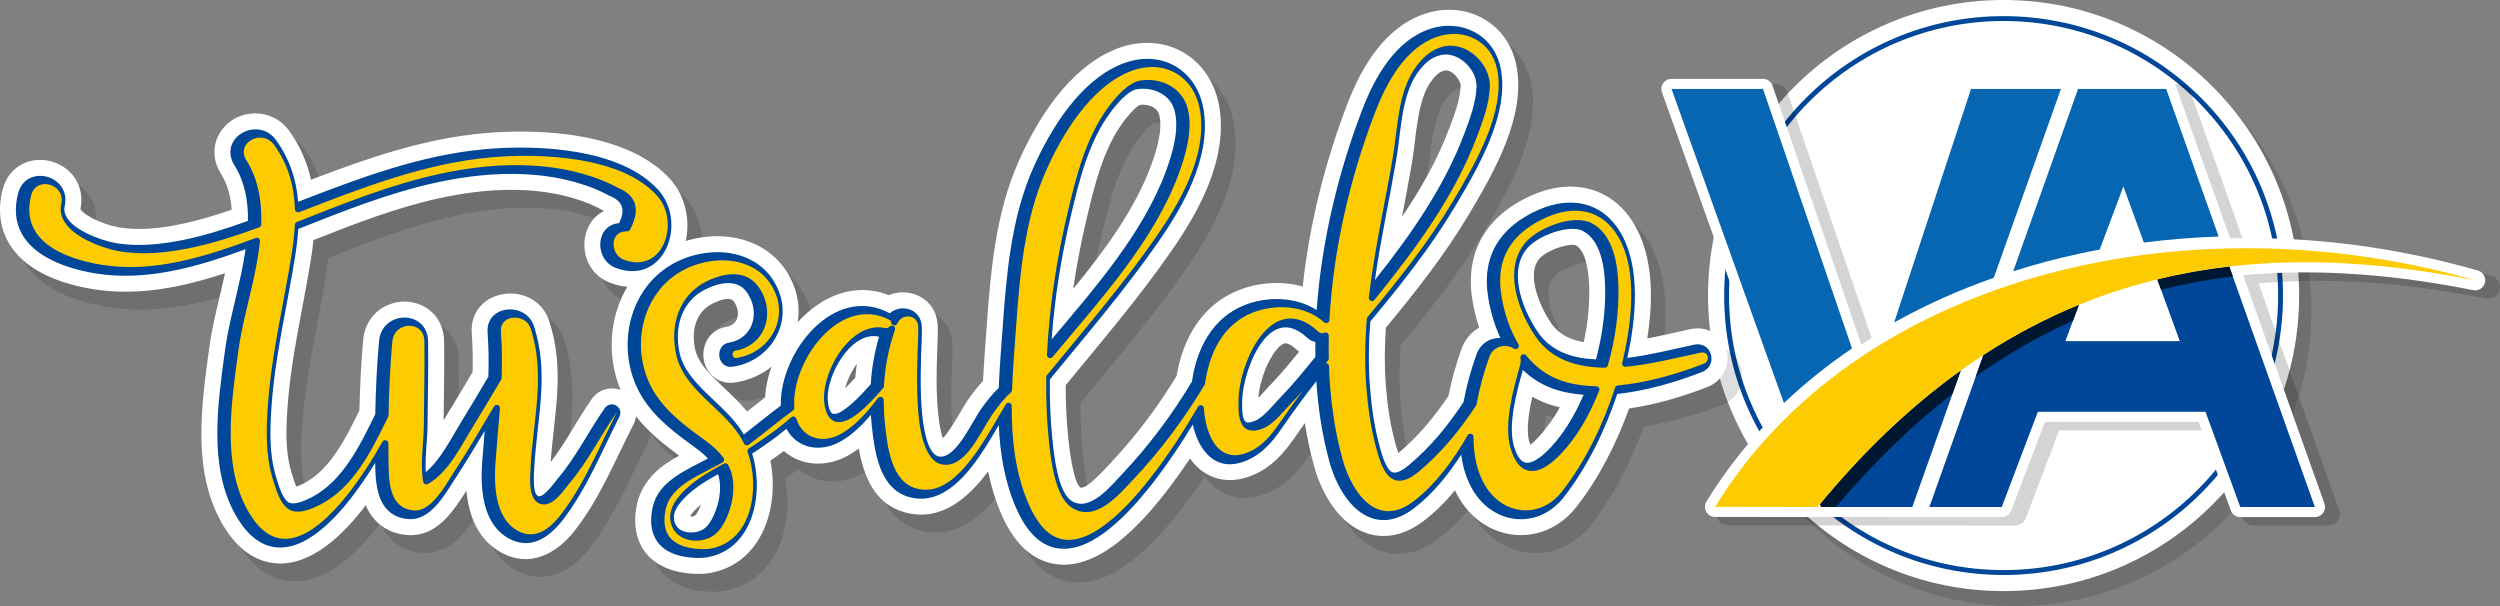
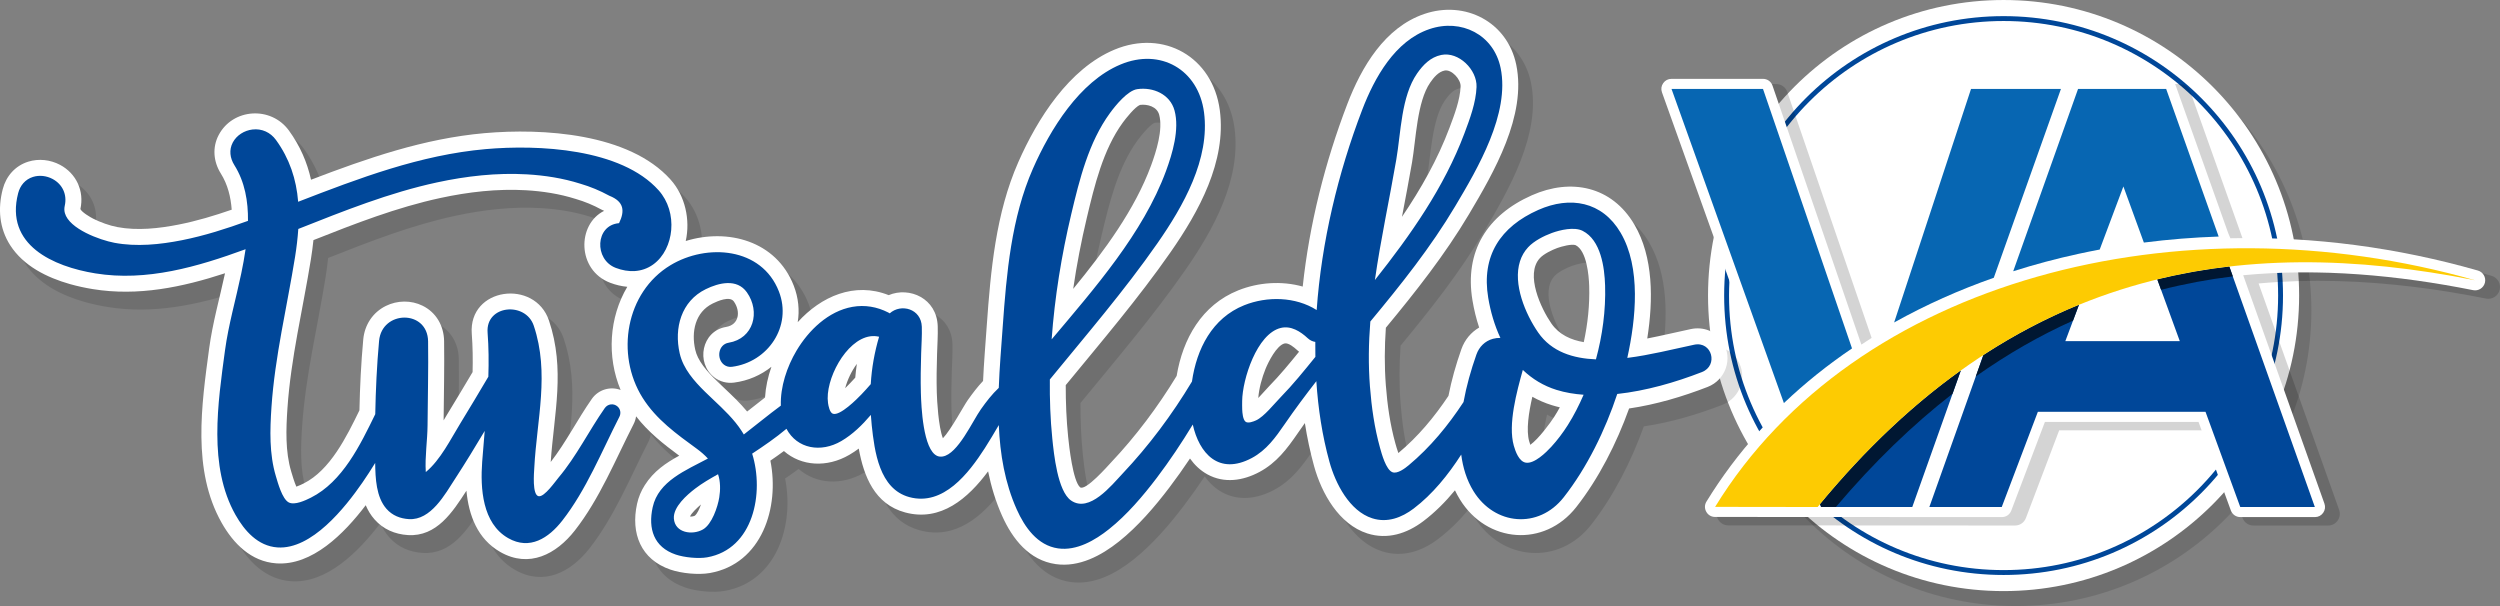
<svg xmlns="http://www.w3.org/2000/svg" xml:space="preserve" width="1034.36mm" height="250.735mm" version="1.1" style="shape-rendering:geometricPrecision; text-rendering:geometricPrecision; image-rendering:optimizeQuality; fill-rule:evenodd; clip-rule:evenodd" viewBox="0 0 103436 25073">
  <rect x="0" y="0" width="103436" height="25073" fill="#808080" stroke="none" />
  <defs>
    <style type="text/css">
   
    .fil6 {fill:#001732}
    .fil8 {fill:#004799}
    .fil7 {fill:#FDCB02}
    .fil4 {fill:white}
    .fil1 {fill:white}
    .fil2 {fill:#004799;fill-rule:nonzero}
    .fil5 {fill:#0766B2;fill-rule:nonzero}
    .fil0 {fill:black;fill-opacity:0.129}
    .fil3 {fill:black;fill-opacity:0.169}
   
  </style>
  </defs>
  <g id="Capa_x0020_1">
    <g id="_2446210290704">
      <path class="fil0" d="M83404 618c6753,0 12228,5475 12228,12228 0,6753 -5475,12228 -12228,12228 -6753,0 -12228,-5475 -12228,-12228 0,-6753 5475,-12228 12228,-12228z" />
      <circle class="fil1" cx="82897" cy="12228" r="12228" />
      <path class="fil2" d="M82897 667c3192,0 6082,1294 8175,3386 2092,2092 3386,4982 3386,8175 0,3192 -1294,6082 -3386,8175 -2092,2092 -4982,3386 -8175,3386 -3192,0 -6083,-1294 -8175,-3386 -2092,-2092 -3386,-4982 -3386,-8175 0,-3192 1294,-6082 3386,-8175 2092,-2092 4982,-3386 8175,-3386zm8032 3529c-2055,-2055 -4895,-3327 -8032,-3327 -3137,0 -5976,1271 -8032,3327 -2055,2056 -3327,4895 -3327,8032 0,3137 1271,5976 3327,8032 2055,2056 4895,3327 8032,3327 3137,0 5976,-1271 8032,-3327 2055,-2055 3327,-4895 3327,-8032 0,-3137 -1271,-5976 -3327,-8032z" />
      <path class="fil3" d="M73961 17365l-66 -245 -4649 -12994c-54,-152 -33,-311 60,-443 93,-133 235,-206 397,-206l3785 0c210,0 391,129 459,328l3647 10632c107,-70 213,-140 321,-209 125,-80 253,-156 381,-231l3339 -10186c66,-202 248,-334 461,-334 2691,0 5382,0 8074,0 209,0 387,126 457,323l2172 6105 71 167c2147,-44 4294,117 6412,476 1282,217 2552,506 3803,863 121,34 223,114 286,222 63,108 82,236 52,358 -61,253 -312,413 -566,362 -961,-191 -1928,-352 -2900,-473 -2157,-270 -4342,-349 -6509,-152l3332 9368c54,152 32,310 -61,442 -93,132 -234,205 -396,205l-3086 0c-207,0 -385,-124 -456,-319l-1321 -3619 -6263 0 -1375 3625c-73,192 -249,313 -454,313 -3954,0 -7907,0 -11861,-6 -180,0 -335,-92 -423,-248 -88,-157 -84,-337 10,-490 628,-1024 1351,-1989 2155,-2882 121,-135 243,-268 368,-400 113,-120 229,-237 345,-353z" />
      <g>
        <path class="fil4" d="M70960 21388c-155,0 -288,-78 -364,-214 -76,-136 -73,-290 8,-422 626,-1021 1346,-1982 2147,-2872 265,-295 458,-500 738,-778l-76 -285 -4650 -12997c-47,-132 -29,-267 52,-381 81,-115 201,-177 342,-177l3785 0c182,0 336,110 395,282l3676 10713c342,-223 441,-293 794,-498l3347 -10211c57,-174 213,-287 397,-287 2857,0 5224,0 8074,0 180,0 333,108 394,278l2172 6107 90 211c3482,-76 6915,387 10240,1336 216,62 344,282 292,500 -53,218 -268,355 -488,312 -3124,-622 -6338,-918 -9514,-618l3361 9449c47,132 28,266 -52,381 -81,114 -201,177 -341,177l-3086 0c-179,0 -331,-107 -393,-275l-1337 -3663 -6356 0 -1391 3668c-63,166 -214,270 -391,270 -3954,0 -7907,0 -11861,-6z" />
        <path class="fil5" d="M78369 13341l3181 -9661 3720 0 -2778 7812c-1425,501 -2808,1115 -4123,1850z" />
        <path class="fil5" d="M73808 16677l-4650 -12997 3785 0 3683 10735c-997,675 -1941,1428 -2818,2262z" />
        <path class="fil2" d="M75346 20976l-43 -120c1877,-2273 3822,-4095 5825,-5529l-2009 5650 -3773 0z" />
        <path class="fil5" d="M86874 10324l980 -2610 847 2322c1025,-132 2059,-214 3095,-249l-2172 -6107 -3646 0 -2683 7543c890,-283 1794,-524 2706,-722 290,-63 581,-122 874,-177z" />
        <path class="fil2" d="M85451 14116l565 -1506c-1340,548 -2658,1236 -3954,2079l-2236 6287 2995 0 1494 -3938 6937 0 1437 3938 3086 0 -3539 -9949c-1003,116 -1996,292 -2980,532l932 2556 -4739 0z" />
        <path class="fil6" d="M81747 15575c1319,-934 2661,-1698 4023,-2310l246 -655c-1340,548 -2658,1236 -3954,2079l-315 886zm7667 -3584c979,-250 1968,-434 2968,-556l-145 -408c-1003,116 -1996,292 -2980,532l157 431z" />
        <path class="fil6" d="M75959 20976c1574,-1858 3183,-3408 4826,-4686l343 -964c-2003,1434 -3948,3257 -5825,5529l43 120 613 0z" />
        <path class="fil7" d="M70961 20971l4242 6c8061,-9839 17372,-11340 27202,-9381 -12174,-3473 -25672,-43 -31444,9376z" />
      </g>
      <g>
        <path class="fil0" d="M26926 17963c-16,110 -50,220 -103,323 -754,1476 -1404,3088 -2431,4401 -770,984 -1890,1573 -3085,890 -943,-539 -1306,-1520 -1401,-2535 -567,878 -1231,1910 -2421,1835 -536,-34 -1021,-240 -1380,-647 -158,-179 -276,-377 -365,-588 -900,1183 -2220,2510 -3701,2405 -1044,-74 -1774,-817 -2263,-1683 -1225,-2172 -830,-4862 -513,-7216 141,-1046 432,-2069 655,-3104 -1769,578 -3600,961 -5471,656 -318,-52 -634,-120 -943,-207 -950,-269 -1922,-749 -2472,-1604 -455,-708 -519,-1520 -311,-2323 140,-542 516,-969 1054,-1138 435,-137 917,-82 1318,131 672,357 1007,1082 841,1829 64,136 412,338 528,397 295,150 675,287 1002,349 825,156 1724,57 2541,-105 744,-147 1473,-367 2190,-615 -39,-525 -165,-1041 -449,-1494 -307,-488 -362,-1079 -90,-1595 581,-1104 2161,-1209 2905,-187 459,631 755,1311 916,2036 2324,-888 4670,-1704 7173,-1926 2411,-213 5983,-2 7704,1923 605,676 820,1661 626,2539 1728,-534 3744,-14 4469,1845 199,510 244,1027 165,1513 964,-1065 2350,-1681 3764,-1118 857,-363 1994,130 2029,1288 11,371 -16,764 -27,1136 -17,533 -27,1067 -12,1600 9,335 67,1427 253,1897 330,-342 852,-1328 1032,-1582 197,-278 399,-544 630,-789 35,-766 99,-1529 153,-2294 163,-2283 372,-4641 1305,-6760 790,-1794 2096,-3864 3973,-4650 2044,-856 4073,302 4364,2502 280,2122 -869,4199 -2040,5879 -1336,1917 -2854,3693 -4335,5497 -1,715 27,1432 100,2143 40,393 197,1825 495,2085 232,160 1151,-892 1274,-1022 1031,-1091 1941,-2305 2720,-3587 253,-1534 1039,-2935 2548,-3540 833,-334 1799,-402 2668,-157 274,-2576 927,-5159 1846,-7555 586,-1528 1546,-3166 3183,-3724 1687,-575 3439,325 3806,2101 434,2103 -920,4443 -1958,6189 -994,1671 -2199,3197 -3437,4692 -55,792 -62,1586 -1,2378 62,812 177,1628 396,2414 23,81 69,246 122,393 2,-1 3,-3 4,-4 811,-675 1485,-1488 2069,-2362 127,-654 312,-1300 533,-1928 141,-400 408,-707 737,-899 -122,-366 -213,-743 -276,-1121 -341,-2034 609,-3532 2456,-4351 1622,-719 3306,-376 4241,1209 791,1341 786,3119 534,4716 604,-117 1202,-262 1805,-390 515,-109 1034,89 1319,536 432,678 121,1567 -623,1857 -1029,400 -2144,731 -3252,893 -516,1440 -1257,2898 -2186,4080 -1324,1685 -3699,1492 -4812,-313 -76,-124 -145,-251 -207,-381 -392,476 -827,913 -1309,1277 -676,512 -1482,773 -2315,507 -1178,-377 -1893,-1659 -2205,-2786 -162,-585 -287,-1180 -381,-1780 -98,137 -195,276 -291,415 -447,650 -878,1228 -1591,1609 -677,362 -1455,481 -2152,97 -292,-161 -529,-388 -719,-655 -273,409 -558,811 -853,1200 -604,796 -1302,1610 -2086,2234 -733,584 -1647,1074 -2615,935 -1100,-157 -1790,-1039 -2218,-1994 -267,-597 -454,-1214 -581,-1844 -824,1110 -1954,2101 -3436,1699 -1257,-342 -1707,-1488 -1915,-2641 -125,93 -254,180 -389,258 -931,544 -1998,470 -2708,-156 -184,136 -371,268 -560,397 387,1930 -346,4267 -2503,4650 -479,85 -1177,14 -1628,-140 -1230,-419 -1653,-1502 -1385,-2723 60,-275 168,-534 319,-771 367,-579 877,-922 1425,-1221 -660,-488 -1281,-979 -1784,-1628zm-639 -1087c-581,-1386 -475,-3008 275,-4271 -237,-21 -474,-78 -707,-166 -1381,-524 -1379,-2421 -250,-2977 -7,-3 -13,-6 -18,-8 -34,-14 -62,-27 -94,-44 -336,-184 -690,-330 -1058,-438 -6,-2 -11,-3 -17,-5 -664,-209 -1356,-317 -2050,-357 -1183,-68 -2379,70 -3535,319 -1806,389 -3541,1064 -5257,1744 -27,265 -63,530 -105,793 -329,2049 -830,4086 -970,6160 -58,858 -94,1791 156,2623 35,118 127,436 212,625 111,-39 244,-103 307,-135 1093,-549 1772,-1932 2303,-3023 21,-979 68,-1958 158,-2934 55,-600 392,-1117 934,-1385 474,-235 1044,-244 1519,-10 568,279 882,837 892,1462 16,1094 -11,2188 -20,3282 44,-76 86,-147 126,-212 364,-591 717,-1189 1073,-1785 13,-528 6,-1056 -34,-1583 -146,-1926 2611,-2282 3194,-549 681,2028 211,3831 72,5852 630,-811 1111,-1768 1700,-2610 276,-394 775,-530 1196,-369zm6238 -962c-429,343 -958,579 -1548,655 -291,38 -583,-38 -816,-218 -775,-595 -522,-1918 486,-2085 549,-91 609,-649 324,-1053 -171,-242 -682,-12 -872,81 -733,359 -895,1177 -725,1918 25,111 65,217 115,319 230,468 708,906 1083,1262 330,312 660,625 948,973 246,-195 491,-390 740,-580 26,-429 121,-861 265,-1273zm-3169 6162c99,-83 188,-274 254,-465 -172,147 -400,363 -452,499 63,8 149,-10 198,-34zm6638 -5714c16,-190 38,-380 66,-568 -219,293 -396,673 -484,1007 149,-146 299,-306 419,-439zm9017 -3671c1300,-1586 2550,-3284 3221,-5102 213,-577 502,-1490 336,-2103 -91,-337 -483,-446 -794,-407 -206,82 -586,561 -709,729 -818,1121 -1174,2613 -1491,3944 -229,965 -420,1949 -563,2940zm13602 -2980c787,-1160 1478,-2380 1969,-3690 196,-522 437,-1148 458,-1709 11,-291 -375,-714 -665,-654 -259,54 -451,293 -593,498 -547,790 -589,2355 -751,3299 -130,753 -275,1504 -417,2255zm-4258 5580c-31,-24 -61,-50 -90,-77 -101,-94 -349,-305 -510,-265 -331,83 -674,774 -788,1057 -142,350 -270,805 -298,1200 178,-187 361,-399 452,-492 439,-449 839,-935 1235,-1423zm11781 -396c165,-761 248,-1547 224,-2319 -14,-446 -101,-1460 -562,-1694 -163,-62 -599,60 -756,117 -221,81 -560,244 -722,419 -621,672 51,2091 474,2703 324,468 815,684 1343,774zm-2212 4248c345,-248 834,-914 994,-1166 80,-126 155,-254 227,-385 -112,-26 -222,-56 -332,-90 -284,-88 -553,-205 -805,-347 -151,655 -262,1381 -130,1846 9,33 26,87 46,142z" />
        <path class="fil4" d="M26318 17224c-16,110 -50,220 -103,323 -754,1476 -1404,3088 -2431,4401 -770,984 -1890,1573 -3085,890 -943,-539 -1305,-1520 -1401,-2535 -567,878 -1231,1910 -2421,1835 -536,-34 -1021,-240 -1380,-647 -158,-179 -276,-377 -365,-588 -900,1183 -2220,2510 -3701,2405 -1044,-74 -1774,-817 -2263,-1683 -1225,-2172 -830,-4862 -513,-7216 141,-1046 432,-2069 655,-3104 -1769,578 -3600,961 -5471,656 -318,-52 -634,-120 -943,-207 -950,-269 -1922,-749 -2472,-1604 -455,-708 -519,-1520 -311,-2323 140,-542 516,-969 1054,-1138 435,-137 917,-82 1318,131 672,357 1007,1082 841,1829 63,136 412,338 528,397 295,150 675,287 1002,349 825,156 1724,57 2541,-105 744,-147 1473,-367 2190,-615 -39,-525 -165,-1041 -449,-1494 -307,-488 -362,-1079 -90,-1595 581,-1104 2161,-1209 2905,-187 459,631 755,1311 916,2036 2324,-888 4670,-1704 7173,-1926 2411,-213 5983,-2 7704,1923 605,676 820,1661 626,2539 1728,-534 3744,-14 4468,1845 199,510 244,1027 165,1513 964,-1065 2350,-1681 3764,-1118 857,-363 1994,130 2029,1288 11,371 -16,764 -27,1136 -17,533 -27,1067 -12,1600 9,335 67,1426 253,1897 330,-342 852,-1328 1032,-1582 197,-278 399,-544 630,-789 35,-766 99,-1529 153,-2294 163,-2283 372,-4641 1305,-6760 790,-1794 2096,-3864 3973,-4651 2044,-856 4073,302 4364,2502 280,2122 -869,4199 -2040,5879 -1336,1917 -2854,3693 -4335,5497 -1,715 27,1432 100,2143 40,393 197,1825 495,2085 232,160 1151,-892 1274,-1022 1031,-1091 1941,-2305 2720,-3587 253,-1534 1039,-2935 2548,-3540 833,-334 1799,-402 2668,-157 274,-2576 927,-5159 1846,-7555 586,-1528 1546,-3166 3183,-3724 1687,-575 3439,325 3806,2101 434,2103 -920,4443 -1958,6189 -994,1671 -2199,3197 -3437,4692 -55,792 -62,1586 -1,2378 62,812 177,1628 396,2414 23,81 69,246 122,393 2,-1 3,-3 4,-4 811,-675 1485,-1488 2069,-2362 127,-654 312,-1300 533,-1928 141,-400 408,-707 737,-899 -122,-366 -213,-743 -276,-1121 -341,-2034 609,-3532 2456,-4351 1622,-719 3306,-376 4241,1209 791,1341 786,3119 534,4716 604,-117 1202,-262 1805,-390 515,-109 1034,89 1319,536 431,678 121,1567 -623,1857 -1029,400 -2144,731 -3252,893 -516,1440 -1257,2898 -2186,4080 -1324,1685 -3699,1492 -4812,-313 -76,-124 -145,-251 -207,-381 -392,476 -827,913 -1309,1277 -676,512 -1482,773 -2315,507 -1178,-377 -1893,-1659 -2205,-2786 -162,-585 -287,-1180 -381,-1780 -98,137 -195,276 -291,415 -447,650 -878,1228 -1591,1609 -677,362 -1455,481 -2152,97 -292,-161 -529,-388 -719,-655 -273,409 -558,811 -853,1200 -604,796 -1302,1610 -2086,2234 -733,584 -1647,1074 -2615,935 -1100,-157 -1790,-1039 -2218,-1994 -267,-597 -454,-1214 -581,-1844 -824,1110 -1954,2101 -3436,1699 -1257,-342 -1707,-1488 -1915,-2641 -125,93 -254,180 -389,258 -931,544 -1998,470 -2708,-156 -184,136 -371,268 -560,397 387,1930 -346,4267 -2503,4650 -479,85 -1177,14 -1628,-140 -1230,-419 -1653,-1502 -1385,-2723 60,-275 168,-534 319,-771 367,-579 877,-922 1425,-1221 -660,-488 -1281,-979 -1784,-1628zm-639 -1087c-581,-1386 -475,-3008 275,-4271 -237,-21 -474,-78 -707,-166 -1381,-524 -1379,-2421 -250,-2977 -7,-3 -13,-6 -18,-8 -34,-14 -62,-27 -94,-44 -336,-184 -690,-330 -1058,-438 -6,-2 -11,-3 -17,-5 -664,-209 -1356,-317 -2050,-357 -1183,-68 -2379,70 -3535,319 -1806,389 -3541,1064 -5257,1744 -27,265 -63,530 -105,793 -329,2049 -830,4086 -970,6160 -58,858 -94,1791 156,2623 35,118 127,436 212,625 111,-39 244,-103 307,-135 1093,-549 1772,-1932 2303,-3023 21,-979 68,-1958 158,-2934 55,-600 392,-1117 934,-1385 474,-235 1044,-244 1519,-10 568,279 882,837 892,1462 16,1094 -11,2188 -20,3282 44,-76 86,-147 126,-212 364,-591 717,-1189 1073,-1785 13,-528 6,-1056 -34,-1583 -146,-1926 2611,-2282 3194,-549 681,2028 211,3831 72,5852 630,-811 1111,-1768 1700,-2610 276,-394 775,-530 1196,-369zm6238 -962c-429,343 -958,579 -1548,655 -291,38 -583,-38 -816,-218 -775,-595 -522,-1918 486,-2085 549,-91 609,-649 324,-1053 -171,-242 -682,-12 -872,81 -733,359 -895,1177 -725,1918 25,111 65,217 115,319 230,468 708,906 1083,1262 330,312 660,625 948,973 245,-195 491,-390 740,-580 26,-429 121,-861 265,-1273zm-3169 6162c99,-83 188,-274 254,-465 -172,147 -400,363 -452,499 63,8 149,-10 198,-34zm6638 -5714c16,-190 38,-380 66,-568 -219,293 -396,673 -484,1007 149,-146 299,-306 419,-439zm9017 -3671c1300,-1586 2550,-3284 3221,-5102 213,-577 502,-1490 336,-2103 -91,-337 -483,-446 -794,-407 -206,82 -586,561 -709,729 -818,1121 -1174,2613 -1491,3944 -229,965 -420,1949 -563,2940zm13602 -2980c787,-1160 1478,-2380 1969,-3690 196,-522 437,-1148 458,-1709 11,-291 -375,-714 -665,-654 -259,54 -451,293 -593,498 -547,790 -589,2355 -751,3299 -130,753 -275,1504 -417,2255zm-4258 5580c-31,-24 -61,-50 -90,-77 -101,-94 -349,-305 -510,-265 -331,83 -674,774 -788,1057 -142,350 -270,805 -298,1200 178,-187 361,-399 452,-492 439,-449 839,-935 1235,-1423zm11781 -396c165,-761 248,-1547 224,-2319 -14,-445 -101,-1460 -562,-1694 -163,-62 -599,60 -756,117 -221,81 -560,244 -722,419 -621,672 51,2091 474,2703 324,468 815,684 1343,774zm-2212 4248c345,-248 834,-914 994,-1166 80,-126 155,-254 227,-385 -112,-26 -222,-56 -332,-90 -284,-88 -553,-205 -805,-347 -151,655 -262,1381 -130,1846 9,33 26,87 46,142z" />
        <path class="fil8" d="M36029 17168c-354,418 -754,808 -1220,1080 -845,494 -1827,323 -2270,-507 -447,375 -932,707 -1419,1028 507,1621 59,3949 -1864,4290 -368,65 -954,3 -1299,-115 -908,-309 -1148,-1068 -953,-1958 237,-1084 1387,-1532 2285,-2014 -135,-146 -285,-277 -446,-395 -847,-620 -1689,-1216 -2258,-2122 -1122,-1790 -703,-4360 1155,-5482 1504,-908 3773,-748 4486,1084 560,1438 -451,2927 -1941,3119 -118,15 -235,-13 -330,-86 -320,-246 -244,-838 192,-910 1035,-172 1323,-1281 755,-2085 -412,-583 -1161,-395 -1701,-131 -1017,497 -1319,1611 -1078,2659 37,160 93,314 166,462 274,558 775,1027 1222,1450 423,400 865,813 1179,1303 30,45 58,91 85,138 513,-394 1011,-809 1532,-1193 -25,-783 254,-1611 648,-2274 500,-842 1316,-1636 2313,-1813 515,-91 1018,-4 1483,233 21,11 42,23 61,36 465,-419 1306,-193 1328,557 11,356 -16,738 -27,1095 -17,546 -27,1093 -12,1639 15,535 87,2363 682,2610 71,30 146,33 221,21 628,-101 1235,-1467 1580,-1953 224,-316 457,-621 740,-886 31,-845 103,-1688 163,-2531 157,-2196 354,-4504 1251,-6541 714,-1622 1923,-3596 3624,-4308 1648,-690 3220,206 3454,1979 255,1931 -863,3889 -1927,5416 -1370,1966 -2936,3784 -4452,5637 -8,816 19,1636 102,2448 65,632 219,2175 776,2560 760,526 1674,-629 2129,-1111 1093,-1157 2055,-2447 2873,-3811 193,-1347 835,-2625 2161,-3157 947,-380 2126,-357 2999,199 199,-2813 881,-5667 1885,-8288 508,-1325 1353,-2850 2780,-3336 1312,-447 2660,223 2946,1609 389,1886 -947,4153 -1879,5719 -1012,1701 -2250,3251 -3512,4770 -72,895 -85,1792 -16,2688 66,856 187,1713 418,2541 68,245 246,901 511,1006 207,82 530,-167 673,-287 895,-746 1633,-1645 2270,-2616 121,-666 307,-1324 532,-1962 114,-323 354,-564 686,-655 100,-27 204,-39 307,-37 -245,-524 -408,-1090 -503,-1657 -291,-1736 501,-2941 2072,-3638 1315,-583 2642,-353 3404,941 851,1444 637,3557 278,5182 937,-117 1843,-350 2767,-546 737,-156 1009,864 320,1132 -1104,429 -2317,778 -3503,906 -494,1492 -1249,3045 -2215,4275 -1040,1324 -2858,1164 -3732,-252 -285,-462 -440,-982 -509,-1515 -537,837 -1188,1642 -1966,2232 -500,379 -1094,603 -1715,404 -942,-301 -1522,-1438 -1770,-2334 -301,-1089 -470,-2212 -543,-3339 -452,580 -892,1170 -1309,1776 -378,550 -755,1078 -1358,1401 -1377,736 -2182,-202 -2446,-1383 -461,759 -958,1504 -1492,2209 -570,751 -1232,1528 -1971,2117 -578,461 -1341,908 -2110,798 -855,-122 -1381,-878 -1709,-1610 -495,-1105 -692,-2293 -744,-3492 -188,321 -376,642 -578,956 -665,1032 -1713,2407 -3124,2024 -1245,-338 -1439,-1895 -1555,-2970 -15,-142 -27,-283 -36,-425zm-15975 661c-394,662 -795,1320 -1215,1965 -425,653 -1010,1741 -1922,1684 -361,-23 -684,-150 -926,-425 -429,-487 -460,-1269 -468,-1899 -169,275 -345,547 -528,812 -716,1035 -2101,2783 -3518,2683 -807,-57 -1361,-687 -1734,-1348 -1131,-2005 -727,-4629 -434,-6803 144,-1065 454,-2131 673,-3185 69,-332 131,-666 179,-1002 -1981,725 -4094,1346 -6217,1000 -1740,-283 -3749,-1171 -3193,-3317 83,-321 293,-573 613,-674 267,-84 565,-46 810,84 414,220 610,649 505,1109 -23,102 -23,203 5,303 182,655 1443,1114 2048,1229 914,173 1887,73 2793,-106 933,-185 1842,-477 2735,-801 9,-809 -127,-1611 -564,-2307 -181,-288 -227,-629 -65,-936 159,-301 479,-497 813,-537 388,-46 744,116 973,431 564,776 844,1628 919,2559 2513,-973 5055,-1940 7761,-2179 2170,-192 5599,-34 7154,1705 399,447 572,1052 520,1644 -48,547 -295,1102 -751,1428 -466,332 -1020,336 -1541,138 -909,-345 -850,-1772 134,-1851 246,-507 206,-890 -391,-1130l-12 -5 -11 -6c-378,-206 -776,-371 -1189,-492l-4 -1c-716,-226 -1462,-343 -2210,-386 -1243,-72 -2498,71 -3712,333 -1978,426 -3865,1183 -5742,1926 -26,386 -72,770 -133,1151 -333,2072 -835,4121 -977,6220 -64,947 -94,1938 182,2857 81,271 261,943 531,1086 246,130 700,-87 917,-196 1314,-660 2044,-2184 2664,-3454 19,-1012 66,-2024 158,-3032 117,-1279 2008,-1298 2028,17 17,1157 -15,2314 -22,3472 -4,622 -114,1303 -73,1938 609,-503 1032,-1369 1423,-2004 396,-643 779,-1293 1165,-1941 20,-608 15,-1216 -31,-1823 -88,-1153 1572,-1294 1910,-289 662,1969 126,3882 22,5878 -10,192 -96,1140 185,1179 239,33 683,-611 821,-775 740,-878 1252,-1933 1910,-2872 124,-177 367,-209 529,-65 123,110 149,281 75,427 -728,1425 -1374,3031 -2363,4295 -561,718 -1344,1234 -2238,723 -1073,-613 -1155,-2065 -1075,-3160 31,-425 67,-850 104,-1275zm9655 1791c-326,182 -653,370 -949,597 -340,260 -911,759 -879,1234 41,600 764,703 1202,455 372,-211 612,-931 676,-1326 49,-303 53,-656 -50,-959zm6318 -3727c39,-667 156,-1323 345,-1961 -6,-1 -13,-2 -19,-4 -114,-25 -229,-30 -345,-14 -1018,141 -1886,1817 -1749,2761 16,113 69,398 202,443 294,100 1002,-614 1182,-802 132,-138 259,-279 384,-423zm7483 -1851c1780,-2115 3783,-4392 4732,-6965 271,-735 564,-1726 354,-2504 -183,-676 -888,-980 -1543,-885 -401,58 -903,680 -1130,991 -882,1209 -1259,2747 -1600,4180 -402,1692 -686,3441 -812,5183zm13376 -2457c1477,-1863 2866,-3835 3705,-6071 226,-603 475,-1266 500,-1916 27,-713 -738,-1475 -1460,-1325 -445,93 -751,408 -1001,768 -657,949 -667,2449 -859,3562 -286,1661 -647,3312 -885,4981zm-2466 2561c-114,-16 -223,-69 -315,-154 -299,-279 -694,-530 -1120,-423 -984,246 -1581,2125 -1591,3020 -1,120 -3,240 2,360 6,130 27,405 135,496 103,87 338,-8 437,-53 331,-150 754,-688 1015,-955 514,-526 977,-1100 1440,-1672 -4,-206 -5,-412 -3,-618zm11611 722c269,-987 410,-2031 379,-3052 -23,-752 -174,-1882 -929,-2265 -347,-176 -930,-38 -1275,88 -329,120 -740,331 -981,591 -155,168 -267,361 -336,579 -301,938 221,2180 752,2948 560,809 1457,1073 2390,1111zm-510 1464c-380,-27 -758,-88 -1121,-201 -534,-166 -1000,-448 -1394,-826 -250,897 -622,2254 -373,3135 65,231 214,656 497,702 352,57 840,-424 1054,-657 250,-272 484,-583 682,-896 253,-399 467,-824 655,-1258z" />
        <g>
          <path class="fil8" d="M30955 18710c131,380 203,785 220,1186 18,457 -35,926 -175,1361 -134,415 -351,807 -668,1110 -307,294 -680,478 -1099,552 -39,7 -86,10 -126,13 -95,7 -190,9 -286,8 -274,-4 -559,-41 -819,-129 -839,-286 -1041,-977 -862,-1796 235,-1077 1498,-1516 2368,-2005 -170,-207 -366,-388 -583,-546 -830,-607 -1665,-1196 -2222,-2084 -352,-561 -551,-1208 -591,-1869 -39,-649 76,-1309 350,-1899 293,-633 753,-1160 1350,-1520 1428,-862 3604,-733 4284,1016 221,567 195,1179 -85,1721 -343,664 -1006,1114 -1744,1209 -82,11 -161,-8 -227,-59 -84,-65 -131,-169 -140,-273 -17,-182 79,-357 270,-389 429,-71 795,-302 1001,-691 127,-240 176,-516 153,-786 -25,-298 -136,-582 -308,-826 -458,-648 -1268,-473 -1876,-176 -1076,526 -1408,1704 -1153,2815 39,171 99,335 176,492 283,577 790,1053 1251,1490 413,391 851,798 1158,1279 58,87 109,178 156,270 579,-438 1133,-907 1720,-1334 -45,-777 233,-1611 626,-2271 479,-805 1263,-1578 2218,-1747 485,-86 958,-4 1396,219 55,28 99,64 133,109 80,-104 186,-183 313,-228 164,-59 350,-55 509,18 232,106 351,325 358,575 4,145 -1,294 -6,439 -7,216 -15,432 -22,648 -17,549 -27,1099 -12,1648 9,313 26,626 58,938 29,279 69,562 136,835 78,320 239,823 574,962 95,40 195,46 297,30 712,-115 1287,-1468 1671,-2011 230,-324 468,-637 763,-904 30,-863 103,-1723 165,-2585 156,-2177 351,-4476 1239,-6495 698,-1585 1887,-3539 3550,-4235 360,-151 749,-236 1141,-221 353,13 696,106 1002,283 660,382 1022,1067 1120,1807 250,1890 -862,3824 -1903,5318 -1377,1976 -2953,3803 -4476,5666 -10,838 17,1679 103,2512 71,691 226,2239 835,2660 157,109 333,169 526,163 679,-22 1351,-835 1784,-1293 1106,-1171 2079,-2477 2906,-3860 181,-1307 792,-2559 2079,-3075 978,-392 2223,-339 3070,327 37,-617 99,-1232 181,-1844 155,-1157 386,-2305 680,-3434 284,-1090 629,-2166 1032,-3218 491,-1282 1313,-2783 2694,-3254 1232,-420 2496,201 2765,1506 222,1075 -150,2265 -582,3242 -365,826 -819,1602 -1280,2377 -1015,1707 -2261,3262 -3528,4786 -76,917 -90,1836 -20,2754 67,865 190,1731 423,2567 67,242 146,505 259,729 72,143 179,307 334,369 273,109 619,-146 814,-309 913,-761 1665,-1679 2313,-2671 119,-668 306,-1329 531,-1968 98,-279 303,-488 591,-567 167,-46 347,-42 514,6 -307,-576 -503,-1217 -610,-1857 -119,-711 -71,-1427 287,-2066 376,-670 1015,-1117 1704,-1422 313,-139 648,-240 989,-278 315,-34 633,-14 938,79 573,175 1001,573 1301,1082 257,435 408,926 490,1423 86,522 99,1061 71,1588 -41,759 -169,1521 -342,2261 100,-11 200,-23 300,-36 476,-64 948,-155 1417,-256 420,-90 838,-190 1258,-279 188,-40 373,18 478,184 70,110 90,250 53,376 -42,146 -151,252 -291,307 -879,342 -1806,623 -2735,791 -272,49 -546,89 -821,116 -185,570 -403,1131 -651,1677 -420,926 -940,1841 -1569,2641 -417,531 -1025,868 -1709,854 -760,-16 -1403,-457 -1795,-1092 -347,-562 -493,-1217 -526,-1871 -22,37 -45,75 -68,112 -550,898 -1240,1798 -2085,2438 -462,350 -1012,567 -1589,383 -891,-285 -1444,-1392 -1678,-2238 -331,-1198 -501,-2438 -559,-3679 -534,676 -1054,1364 -1542,2074 -363,529 -729,1047 -1309,1357 -236,126 -499,224 -768,239 -219,12 -428,-31 -621,-137 -578,-319 -836,-1099 -918,-1756 -217,368 -443,731 -676,1089 -317,487 -650,966 -1001,1430 -299,394 -614,780 -949,1145 -309,337 -641,662 -999,948 -545,434 -1277,873 -2004,769 -802,-115 -1295,-845 -1601,-1529 -554,-1236 -728,-2580 -745,-3922 -104,175 -206,352 -309,527 -166,283 -334,565 -512,841 -288,446 -610,898 -988,1272 -334,330 -736,621 -1204,719 -261,54 -522,44 -779,-26 -1169,-318 -1345,-1845 -1453,-2850 -28,-260 -44,-521 -51,-783 -398,508 -859,1008 -1413,1332 -450,263 -999,361 -1483,127 -317,-153 -539,-420 -669,-739 -507,444 -1070,827 -1633,1195zm-15289 -1541c18,-1019 65,-2038 158,-3053 30,-323 200,-597 493,-742 251,-124 559,-133 811,-9 297,146 441,433 445,757 17,1156 -15,2312 -22,3469 -1,203 -17,409 -31,612 -16,240 -33,480 -42,720 -10,282 -12,581 24,865 741,-484 1209,-1461 1656,-2188 402,-653 792,-1314 1185,-1973 22,-625 18,-1250 -30,-1874 -19,-246 56,-478 252,-636 211,-172 510,-213 770,-149 288,71 522,267 617,551 217,644 307,1306 317,1983 10,642 -49,1283 -119,1921 -70,640 -150,1279 -184,1922 -10,197 -24,392 -20,589 4,198 29,559 205,688 36,26 76,41 120,47 217,30 459,-229 586,-375 67,-77 131,-157 194,-238 55,-70 109,-142 167,-210 744,-884 1257,-1938 1918,-2882 76,-108 222,-130 322,-41 76,68 89,170 44,259 -352,688 -674,1391 -1022,2081 -197,389 -401,774 -624,1148 -214,360 -445,713 -703,1043 -289,370 -681,748 -1156,849 -319,68 -623,0 -903,-161 -1016,-581 -1081,-1995 -1005,-3029 46,-627 103,-1253 155,-1879 -495,835 -992,1669 -1522,2483 -176,271 -339,546 -532,806 -245,329 -579,695 -994,792 -89,21 -179,29 -270,23 -323,-20 -612,-131 -830,-378 -416,-472 -428,-1282 -435,-1881 -2,-142 -3,-283 -4,-425 -243,420 -501,833 -777,1232 -243,352 -502,695 -779,1020 -259,302 -538,594 -842,851 -265,224 -560,432 -879,574 -281,125 -584,200 -894,179 -756,-54 -1275,-661 -1623,-1278 -1111,-1970 -705,-4580 -417,-6716 69,-515 182,-1029 299,-1535 126,-547 259,-1091 373,-1640 85,-411 160,-825 212,-1241 -2020,749 -4188,1427 -6363,1073 -288,-47 -574,-108 -854,-187 -748,-212 -1582,-590 -2017,-1267 -333,-518 -362,-1106 -210,-1691 71,-274 246,-490 520,-576 231,-73 490,-38 703,75 358,190 526,556 434,955 -29,124 -27,249 7,372 116,415 578,722 940,906 214,109 439,200 667,275 178,59 364,112 549,147 523,99 1060,111 1590,71 422,-31 841,-95 1256,-177 972,-193 1916,-500 2846,-840 21,-869 -114,-1732 -583,-2479 -154,-246 -199,-534 -60,-797 137,-261 418,-429 707,-464 338,-40 645,100 844,374 586,806 855,1697 906,2676 2556,-990 5145,-1995 7900,-2239 2119,-187 5519,-40 7038,1659 374,418 534,986 485,1539 -45,506 -271,1025 -693,1326 -427,304 -933,303 -1411,122 -260,-99 -446,-314 -521,-580 -68,-239 -42,-514 105,-720 139,-196 356,-284 588,-284 142,-272 266,-623 141,-919 -101,-239 -337,-384 -568,-476 -3,-1 -6,-2 -9,-4 -387,-211 -794,-379 -1217,-503 -1,0 -1,0 -2,0 -727,-229 -1484,-349 -2244,-393 -1256,-73 -2523,71 -3750,336 -2016,434 -3935,1209 -5846,1966 -24,411 -72,820 -137,1226 -334,2077 -837,4128 -979,6233 -65,965 -94,1970 188,2906 43,145 88,290 138,433 40,116 84,233 138,344 72,150 172,313 324,393 124,66 263,67 398,44 218,-37 450,-140 647,-239 217,-109 421,-241 610,-392 980,-779 1588,-2045 2130,-3153zm14113 2254c-378,209 -760,421 -1103,684 -199,152 -394,321 -560,509 -177,201 -349,459 -372,733 -3,37 -4,74 -1,111 48,707 880,867 1410,566 193,-110 352,-345 454,-537 144,-273 242,-584 291,-888 61,-381 54,-823 -118,-1179zm6385 -3473c39,-736 174,-1458 398,-2159 -57,14 -118,16 -179,3 -130,-29 -262,-34 -394,-15 -642,89 -1164,700 -1460,1235 -152,274 -273,574 -348,879 -63,256 -98,543 -60,805 26,182 93,486 296,555 384,130 1093,-593 1327,-838 144,-151 283,-306 420,-464zm7180 -1491c655,-786 1322,-1562 1963,-2359 623,-774 1224,-1569 1759,-2407 517,-810 974,-1664 1307,-2566 138,-375 262,-759 343,-1151 50,-243 85,-491 91,-739 6,-234 -14,-471 -76,-698 -202,-745 -972,-1091 -1697,-987 -453,65 -967,695 -1223,1046 -896,1227 -1277,2775 -1623,4230 -350,1471 -606,2975 -753,4480 -37,383 -68,766 -90,1151zm13337 -2393c1602,-1991 3137,-4093 4041,-6502 233,-620 483,-1292 509,-1959 3,-79 -2,-159 -15,-237 -43,-263 -169,-511 -341,-713 -304,-358 -793,-615 -1271,-516 -483,100 -816,433 -1087,825 -680,981 -684,2470 -882,3618 -315,1828 -720,3643 -953,5484zm-2119 1942c-130,21 -258,-21 -361,-117 -337,-314 -772,-575 -1249,-456 -652,163 -1103,957 -1336,1533 -112,277 -201,566 -265,858 -54,247 -93,509 -96,762 -1,123 -3,245 2,367 8,181 36,470 184,596 158,134 421,41 584,-33 204,-92 416,-299 571,-459 88,-91 174,-185 259,-279 75,-83 150,-167 228,-246 530,-541 1004,-1133 1481,-1721 -6,-268 -6,-537 -2,-805zm11575 1005c291,-1032 446,-2127 413,-3199 -25,-813 -194,-1973 -1005,-2385 -389,-197 -999,-60 -1386,82 -351,128 -779,350 -1035,628 -169,182 -291,394 -367,631 -316,984 212,2263 770,3070 608,879 1591,1151 2610,1175zm-410 1193c-434,-17 -870,-76 -1285,-205 -596,-185 -1102,-520 -1515,-974 -6,54 -16,107 -31,160 -146,522 -289,1043 -384,1577 -53,299 -92,605 -99,909 -6,269 13,549 86,809 84,297 255,745 609,802 418,68 923,-422 1179,-700 142,-155 276,-319 401,-487 104,-139 203,-282 296,-428 292,-461 534,-956 742,-1461z" />
        </g>
        <path class="fil2" d="M33239 16414c-899,550 -1691,1258 -2539,1893 -59,-121 -121,-238 -194,-349 -737,-1152 -2282,-1919 -2597,-3287 -271,-1185 114,-2374 1196,-2906 583,-283 1471,-514 1977,202 668,947 290,2231 -899,2429 -316,51 -246,602 73,561 1328,-172 2278,-1497 1765,-2821 -668,-1710 -2796,-1805 -4168,-976 -1757,1060 -2143,3489 -1082,5176 550,880 1379,1460 2201,2062 272,198 484,411 657,635 -866,506 -2176,932 -2410,1999 -462,2120 1955,1816 1999,1809 1776,-316 2220,-2575 1640,-4164 910,-594 1882,-1262 2528,-2121 62,-88 -62,-198 -147,-143l0 0zm-6149 -8395c-1504,-1684 -4905,-1812 -6970,-1633 -2785,249 -5397,1273 -7983,2275 -33,-969 -275,-1893 -895,-2744 -583,-803 -1908,-81 -1357,796 481,763 624,1651 594,2579 -950,349 -1915,668 -2909,862 -932,187 -1933,286 -2876,106 -682,-128 -2469,-745 -2227,-1798 224,-972 -1247,-1387 -1500,-415 -514,1988 1390,2781 3016,3045 2183,356 4366,-341 6387,-1093 18,-7 40,-15 59,-22 -172,1563 -715,3192 -899,4549 -283,2098 -693,4714 407,6666 2245,3981 5936,-2722 6681,-4656 99,-260 -319,-433 -448,-191 -814,1545 -1548,3606 -3206,4439 -1189,598 -1409,132 -1757,-1024 -283,-947 -257,-1959 -191,-2935 143,-2121 642,-4153 980,-6240 66,-426 117,-851 139,-1269 1937,-767 3870,-1552 5907,-1988 1233,-268 2509,-411 3771,-338 767,44 1530,165 2264,396 426,125 836,293 1233,510 704,283 855,800 444,1552 -869,-44 -913,1152 -191,1427 1772,671 2594,-1669 1530,-2858l0 0zm-1886 8992c-657,939 -1181,2007 -1922,2887 -238,283 -635,903 -1020,851 -484,-70 -396,-972 -374,-1409 103,-1955 635,-3874 -11,-5797 -257,-763 -1548,-693 -1482,202 51,649 51,1280 29,1904 -396,664 -792,1332 -1196,1992 -466,752 -965,1809 -1787,2278 -125,-719 26,-1746 29,-2330 7,-1156 40,-2311 22,-3467 -15,-1038 -1497,-1005 -1589,0 -150,1644 -180,3305 -161,4956 11,862 33,2106 1189,2179 781,48 1343,-998 1724,-1585 591,-906 1145,-1845 1699,-2781 -59,734 -128,1467 -183,2227 -73,1005 -15,2392 965,2953 785,448 1453,-26 1955,-668 947,-1211 1644,-2891 2341,-4259 81,-154 -128,-275 -227,-136l0 0zm3988 5086c-587,334 -1479,132 -1530,-631 -40,-576 565,-1115 965,-1423 363,-275 774,-503 1185,-730 499,880 -18,2443 -620,2785l0 0zm12591 -6145c-422,305 -719,686 -1020,1108 -396,561 -965,1922 -1724,2043 -1567,253 -1093,-4656 -1119,-5576 -22,-664 -869,-741 -1115,-183 -7,-88 -51,-169 -154,-220 -2231,-1137 -4402,1952 -4098,3951 169,1134 1192,1541 2146,983 591,-345 1086,-906 1530,-1493 4,334 18,668 55,1005 103,958 268,2476 1394,2781 2032,554 3335,-2997 4278,-4175 92,-114 -29,-327 -172,-224l0 0zm-5540 29c-774,899 -1996,2139 -2201,726 -169,-1174 1016,-3291 2359,-2994 121,26 231,-22 305,-99 -268,774 -422,1563 -462,2366zm13383 -290c-851,1453 -1867,2832 -3023,4054 -543,576 -1508,1768 -2414,1141 -642,-444 -796,-2007 -869,-2718 -84,-822 -114,-1680 -103,-2550 1526,-1867 3115,-3709 4490,-5683 1020,-1464 2139,-3390 1889,-5261 -213,-1629 -1633,-2440 -3151,-1805 -1644,690 -2821,2638 -3507,4193 -880,2003 -1079,4303 -1233,6468 -176,2451 -473,5147 561,7455 2131,4762 6794,-3195 7756,-5059 136,-264 -246,-492 -396,-235l0 0zm-3881 -11142c268,-367 792,-1009 1277,-1079 789,-114 1578,279 1787,1046 224,833 -73,1856 -360,2638 -1027,2781 -3265,5213 -5198,7543 99,-2007 422,-4050 858,-5888 349,-1464 734,-3023 1636,-4259l0 0zm15629 11156c-785,1383 -1717,2685 -2950,3709 -947,792 -1266,147 -1537,-829 -235,-840 -360,-1713 -426,-2583 -73,-943 -55,-1871 22,-2792 1269,-1526 2520,-3085 3537,-4795 880,-1478 2227,-3742 1853,-5562 -257,-1240 -1456,-1856 -2660,-1445 -1357,462 -2165,1955 -2645,3206 -1002,2616 -1735,5639 -1897,8632 -818,-741 -2106,-822 -3111,-418 -1511,605 -2058,2253 -2087,3757 -26,1317 616,3019 2220,2165 565,-305 925,-814 1280,-1332 532,-774 1097,-1515 1680,-2249 48,1332 220,2638 565,3878 400,1453 1537,3027 3140,1812 1530,-1159 2652,-3283 3357,-5011 81,-198 -239,-323 -341,-143l0 0zm-3819 -9139c198,-1156 205,-2652 895,-3650 286,-411 635,-752 1137,-858 836,-172 1757,664 1724,1548 -26,675 -279,1357 -514,1985 -939,2502 -2553,4674 -4230,6743 224,-1930 653,-3834 987,-5767l0 0zm-2909 8273c-484,598 -969,1200 -1504,1750 -282,286 -708,833 -1082,1002 -917,415 -892,-462 -884,-1005 15,-1420 1247,-4465 3082,-2755 125,117 271,121 389,66 -7,316 -7,627 0,943l0 0zm15496 -367c-858,180 -1985,477 -3096,583 382,-1592 686,-3845 -183,-5323 -712,-1203 -1915,-1390 -3126,-851 -1486,657 -2220,1754 -1944,3401 121,715 352,1427 719,2040 -396,-242 -1016,-158 -1218,418 -554,1570 -1090,3922 -139,5463 807,1306 2440,1416 3372,231 950,-1211 1728,-2803 2223,-4344 1269,-117 2575,-510 3588,-906 440,-169 279,-814 -194,-712l0 0zm-7077 -4391c506,-550 1856,-1060 2517,-726 851,433 1024,1629 1049,2454 33,1071 -121,2201 -433,3283 -1101,-15 -2113,-308 -2737,-1211 -686,-991 -1368,-2751 -396,-3801l0 0zm-642 8420c-275,-969 139,-2421 396,-3338 37,-136 40,-257 22,-363 411,510 947,910 1625,1123 429,132 895,194 1379,205 -224,558 -484,1093 -792,1581 -499,785 -2062,2807 -2630,792l0 0z" />
-         <path class="fil7" d="M53910 16157c-154,175 -312,346 -475,513 -316,323 -712,844 -1122,1030 -251,113 -575,199 -809,1 -285,-241 -265,-783 -261,-1128 18,-1592 1385,-4640 3304,-2850 70,65 155,84 243,43 43,-20 89,-17 128,9 39,26 61,67 60,114 -7,312 -7,624 0,937 1,33 -9,61 -29,86 -31,38 -62,77 -93,115 13,0 26,3 39,7 54,18 89,64 91,121 46,1296 214,2595 560,3847 57,207 128,411 212,608 517,1215 1467,2085 2722,1134 925,-701 1666,-1731 2240,-2731 30,-53 90,-77 148,-62 59,16 98,67 98,127 1,706 125,1435 501,2044 745,1208 2266,1351 3155,219 970,-1234 1721,-2809 2201,-4303 17,-51 60,-86 114,-91 1199,-111 2434,-463 3552,-898 289,-112 197,-527 -119,-460 -1038,220 -2050,484 -3111,586 -44,4 -83,-12 -112,-45 -29,-33 -39,-75 -29,-117 372,-1554 681,-3784 -169,-5225 -671,-1137 -1808,-1308 -2959,-798 -1429,634 -2133,1677 -1868,3258 116,693 340,1389 702,1994 32,53 23,118 -20,162 -44,43 -109,51 -162,19 -385,-236 -872,-83 -1025,349 -223,634 -408,1289 -525,1951 -3,18 -9,33 -19,49 -662,1015 -1431,1954 -2364,2732 -269,224 -663,489 -1029,343 -423,-168 -610,-843 -720,-1238 -237,-850 -362,-1729 -430,-2608 -72,-937 -56,-1877 22,-2813 2,-28 12,-52 30,-73 1265,-1521 2511,-3074 3525,-4778 873,-1467 2201,-3700 1837,-5468 -243,-1179 -1377,-1726 -2488,-1347 -1312,447 -2099,1914 -2564,3129 -1040,2714 -1731,5684 -1888,8592 -3,52 -33,95 -82,115 -48,20 -100,11 -139,-24 -785,-711 -2022,-775 -2973,-394 -1219,489 -1782,1689 -1950,2923 -3,18 -8,34 -17,50 -836,1401 -1821,2725 -2942,3911 -608,643 -1598,1842 -2585,1159 -689,-477 -845,-2034 -926,-2814 -88,-851 -114,-1710 -103,-2565 0,-31 10,-58 30,-82 1525,-1866 3105,-3696 4484,-5675 1006,-1443 2108,-3341 1867,-5168 -204,-1543 -1536,-2301 -2970,-1701 -1605,672 -2764,2596 -3437,4125 -877,1992 -1068,4275 -1222,6424 -62,870 -137,1739 -166,2611 -1,38 -16,69 -44,94 -294,261 -531,572 -757,891 -443,624 -974,1963 -1811,2097 -141,23 -280,12 -412,-43 -812,-337 -878,-2193 -899,-2926 -16,-553 -6,-1107 12,-1660 11,-350 38,-725 27,-1074 -15,-512 -670,-571 -863,-134 -25,56 -82,87 -143,77 -60,-10 -105,-58 -110,-119 -5,-55 -33,-88 -82,-113 -397,-202 -822,-278 -1262,-200 -891,158 -1626,897 -2072,1646 -377,634 -649,1446 -593,2191 3,47 -16,89 -54,117 -625,453 -1213,954 -1830,1417 -33,24 -71,32 -110,23 -40,-10 -70,-34 -88,-71 -55,-114 -115,-227 -187,-335 -747,-1166 -2286,-1898 -2615,-3329 -278,-1209 100,-2484 1267,-3054 708,-346 1618,-500 2143,244 717,1016 308,2421 -985,2635 -147,24 -113,319 35,300 1264,-163 2136,-1417 1658,-2642 -631,-1620 -2663,-1704 -3976,-911 -1690,1020 -2057,3370 -1039,4993 539,860 1363,1437 2167,2025 258,189 488,407 683,661 24,31 33,67 25,106 -8,39 -29,69 -63,89 -794,464 -2128,910 -2348,1914 -154,703 -14,1292 711,1545 313,109 806,156 1137,106 1757,-312 2053,-2579 1539,-3989 -21,-58 0,-122 52,-156 604,-395 1212,-805 1749,-1289 34,-31 78,-41 122,-29 44,12 77,43 91,87 282,866 1141,1042 1883,608 593,-347 1081,-916 1491,-1459 35,-46 92,-64 147,-46 55,18 90,66 91,124 4,332 19,663 54,993 97,897 247,2382 1297,2668 224,61 452,71 680,23 1312,-274 2370,-2439 3023,-3508 31,-51 91,-75 149,-58 58,16 96,67 96,127 -4,1406 148,2828 728,4124 273,609 718,1303 1437,1405 660,94 1348,-332 1841,-725 715,-570 1359,-1328 1910,-2054 652,-859 1247,-1780 1789,-2713 30,-51 87,-76 145,-62 58,14 98,61 101,120 72,1169 652,2462 2018,1732 543,-290 894,-795 1234,-1290 274,-398 557,-789 847,-1175zm-24454 6042c-666,378 -1667,131 -1727,-737 -43,-626 561,-1189 1016,-1537 374,-286 791,-513 1201,-741 63,-35 143,-12 179,50 233,411 253,932 180,1388 -83,515 -369,1303 -850,1576zm7086 -6144c-144,168 -292,333 -445,493 -314,328 -1038,1065 -1549,892 -297,-101 -398,-448 -438,-726 -86,-593 148,-1303 433,-1817 403,-728 1168,-1526 2085,-1324 68,15 133,-12 180,-61 43,-45 111,-54 164,-22 54,33 77,97 56,156 -261,753 -415,1534 -455,2330 -2,31 -12,56 -32,80zm9295 -11596c300,-411 836,-1055 1364,-1131 833,-120 1703,292 1933,1142 233,863 -63,1903 -363,2718 -1046,2836 -3311,5280 -5221,7581 -37,44 -96,60 -149,39 -54,-21 -87,-72 -84,-130 98,-1982 403,-3983 862,-5912 354,-1488 742,-3052 1658,-4307zm10798 7848c225,-1941 657,-3850 988,-5774 206,-1198 203,-2673 917,-3703 304,-439 680,-800 1219,-913 948,-197 1919,742 1883,1682 -26,695 -280,1381 -522,2026 -946,2521 -2570,4705 -4251,6780 -38,46 -99,62 -154,39 -55,-23 -87,-78 -80,-137zm6531 -2327c526,-569 1937,-1128 2673,-754 896,454 1093,1664 1121,2568 35,1115 -130,2254 -438,3324 -17,58 -68,96 -129,95 -1113,-15 -2182,-311 -2844,-1268 -297,-429 -546,-923 -708,-1420 -278,-854 -329,-1841 323,-2546zm-672 8545c-282,-997 123,-2432 396,-3410 28,-100 37,-203 19,-305 -10,-60 20,-118 76,-143 56,-25 119,-10 157,37 411,511 932,884 1562,1079 433,135 891,189 1343,200 45,1 83,22 107,59 25,37 29,80 12,122 -222,554 -483,1098 -803,1603 -209,330 -456,658 -720,945 -316,345 -858,849 -1369,766 -453,-73 -668,-562 -779,-954zm-36979 -1457c-2,1 -3,4 -4,6 -666,951 -1179,2005 -1930,2897 -263,313 -669,962 -1139,897 -617,-86 -511,-1103 -488,-1546 100,-1922 630,-3859 -4,-5748 -207,-615 -1281,-586 -1225,150 49,639 52,1279 30,1919 -1,23 -7,43 -19,63 -397,666 -791,1334 -1197,1994 -496,805 -982,1837 -1834,2324 -39,22 -82,24 -122,5 -40,-19 -66,-53 -74,-97 -135,-780 22,-1570 27,-2353 7,-1155 39,-2309 22,-3464 -13,-873 -1248,-830 -1325,10 -93,1016 -140,2035 -157,3055 0,20 -5,37 -13,56 -667,1364 -1423,2944 -2844,3658 -1301,654 -1586,86 -1943,-1104 -289,-964 -263,-1988 -196,-2982 143,-2113 646,-4168 981,-6252 67,-416 116,-835 138,-1255 3,-53 34,-96 83,-116 1939,-767 3883,-1554 5927,-1995 1246,-269 2532,-414 3807,-340 778,45 1552,168 2293,401 435,127 854,300 1252,517 838,340 912,987 503,1735 -25,46 -71,71 -123,69 -717,-36 -715,953 -137,1172 1643,623 2352,-1564 1385,-2646 -1465,-1638 -4821,-1770 -6860,-1589 -2769,245 -5378,1271 -7947,2266 -41,16 -84,11 -120,-13 -37,-24 -58,-62 -59,-106 -33,-981 -286,-1868 -870,-2671 -485,-667 -1600,-85 -1139,648 503,800 644,1722 615,2654 -2,55 -35,101 -87,120 -956,351 -1928,669 -2929,868 -952,189 -1965,289 -2926,107 -421,-80 -892,-248 -1273,-442 -566,-288 -1224,-793 -1058,-1515 185,-802 -1035,-1159 -1244,-352 -495,1910 1390,2634 2909,2882 2156,351 4321,-343 6317,-1086 19,-8 39,-14 59,-22 44,-18 91,-11 129,17 38,29 57,72 51,120 -52,467 -134,931 -230,1392 -217,1045 -527,2105 -669,3161 -280,2078 -688,4669 391,6583 309,548 776,1122 1452,1170 1615,114 3418,-2751 4120,-4010 30,-53 89,-79 148,-64 59,15 99,67 99,128 0,242 2,484 5,726 9,795 9,1983 1065,2049 708,44 1276,-1019 1605,-1525 592,-909 1143,-1843 1696,-2776 32,-54 94,-77 153,-59 59,19 97,74 92,136 -59,742 -129,1483 -183,2226 -68,939 -29,2299 899,2829 730,417 1337,-61 1786,-634 968,-1238 1613,-2841 2327,-4238 1,-1 2,-4 3,-6z" />
      </g>
    </g>
  </g>
</svg>